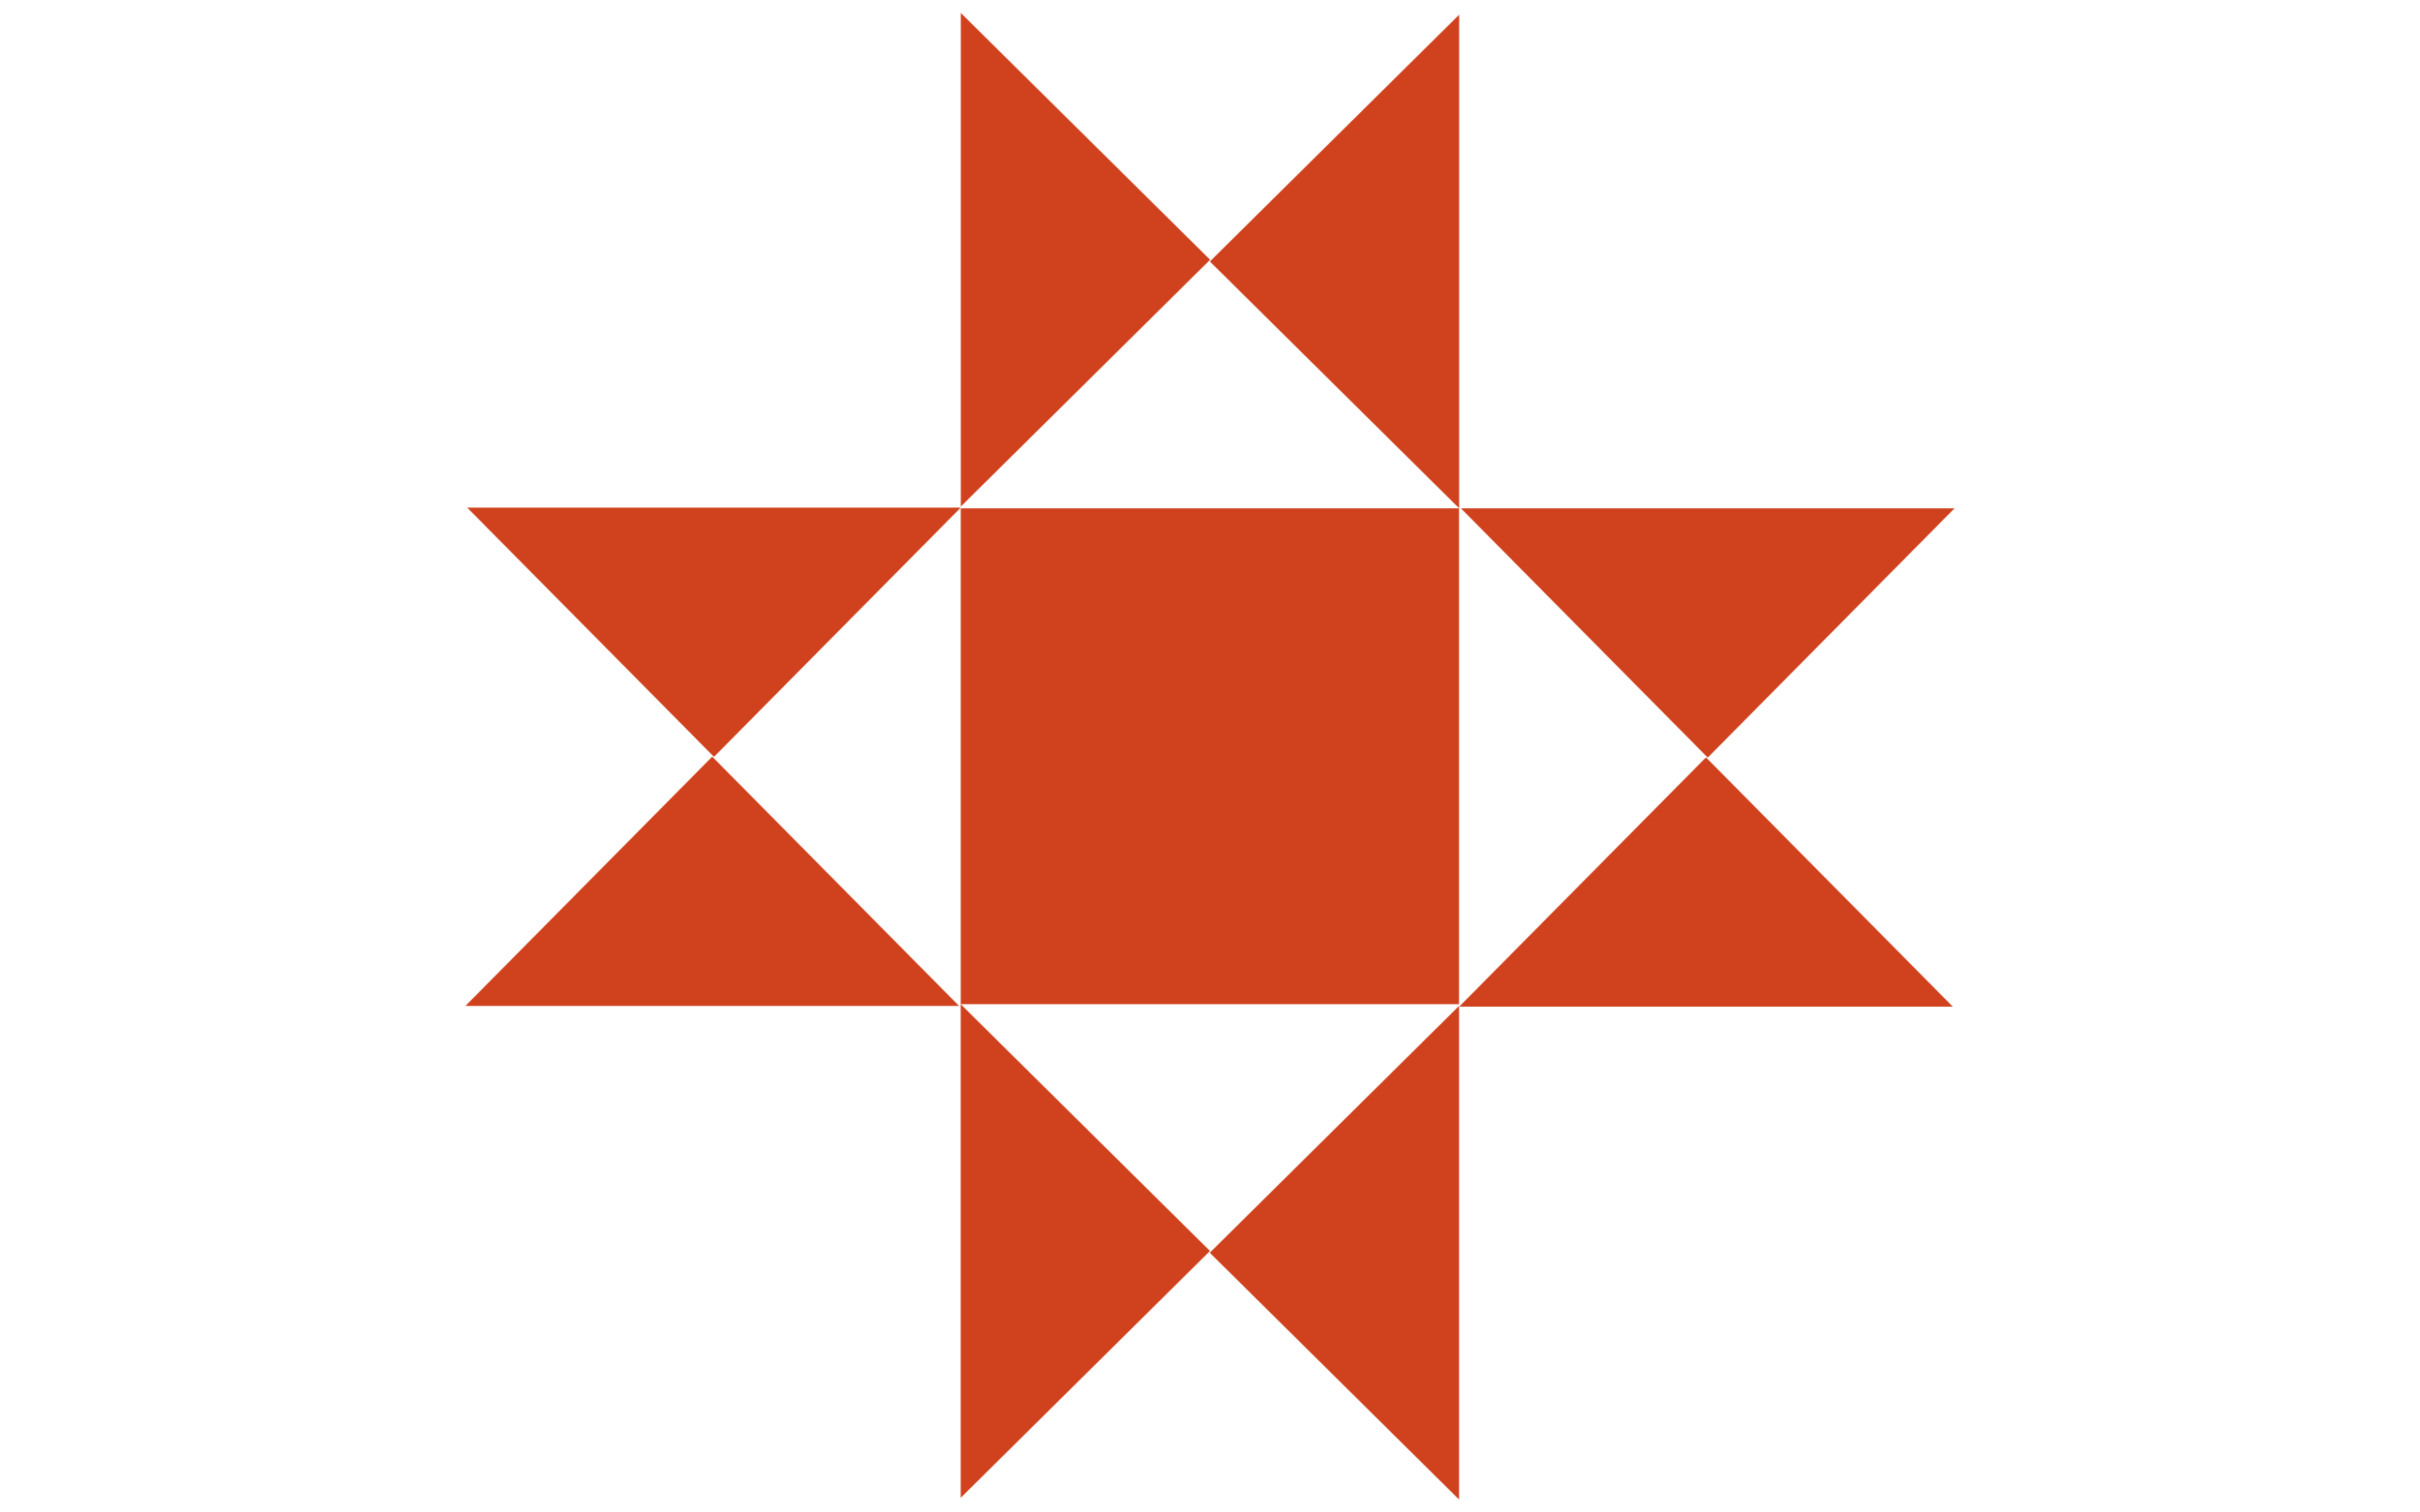
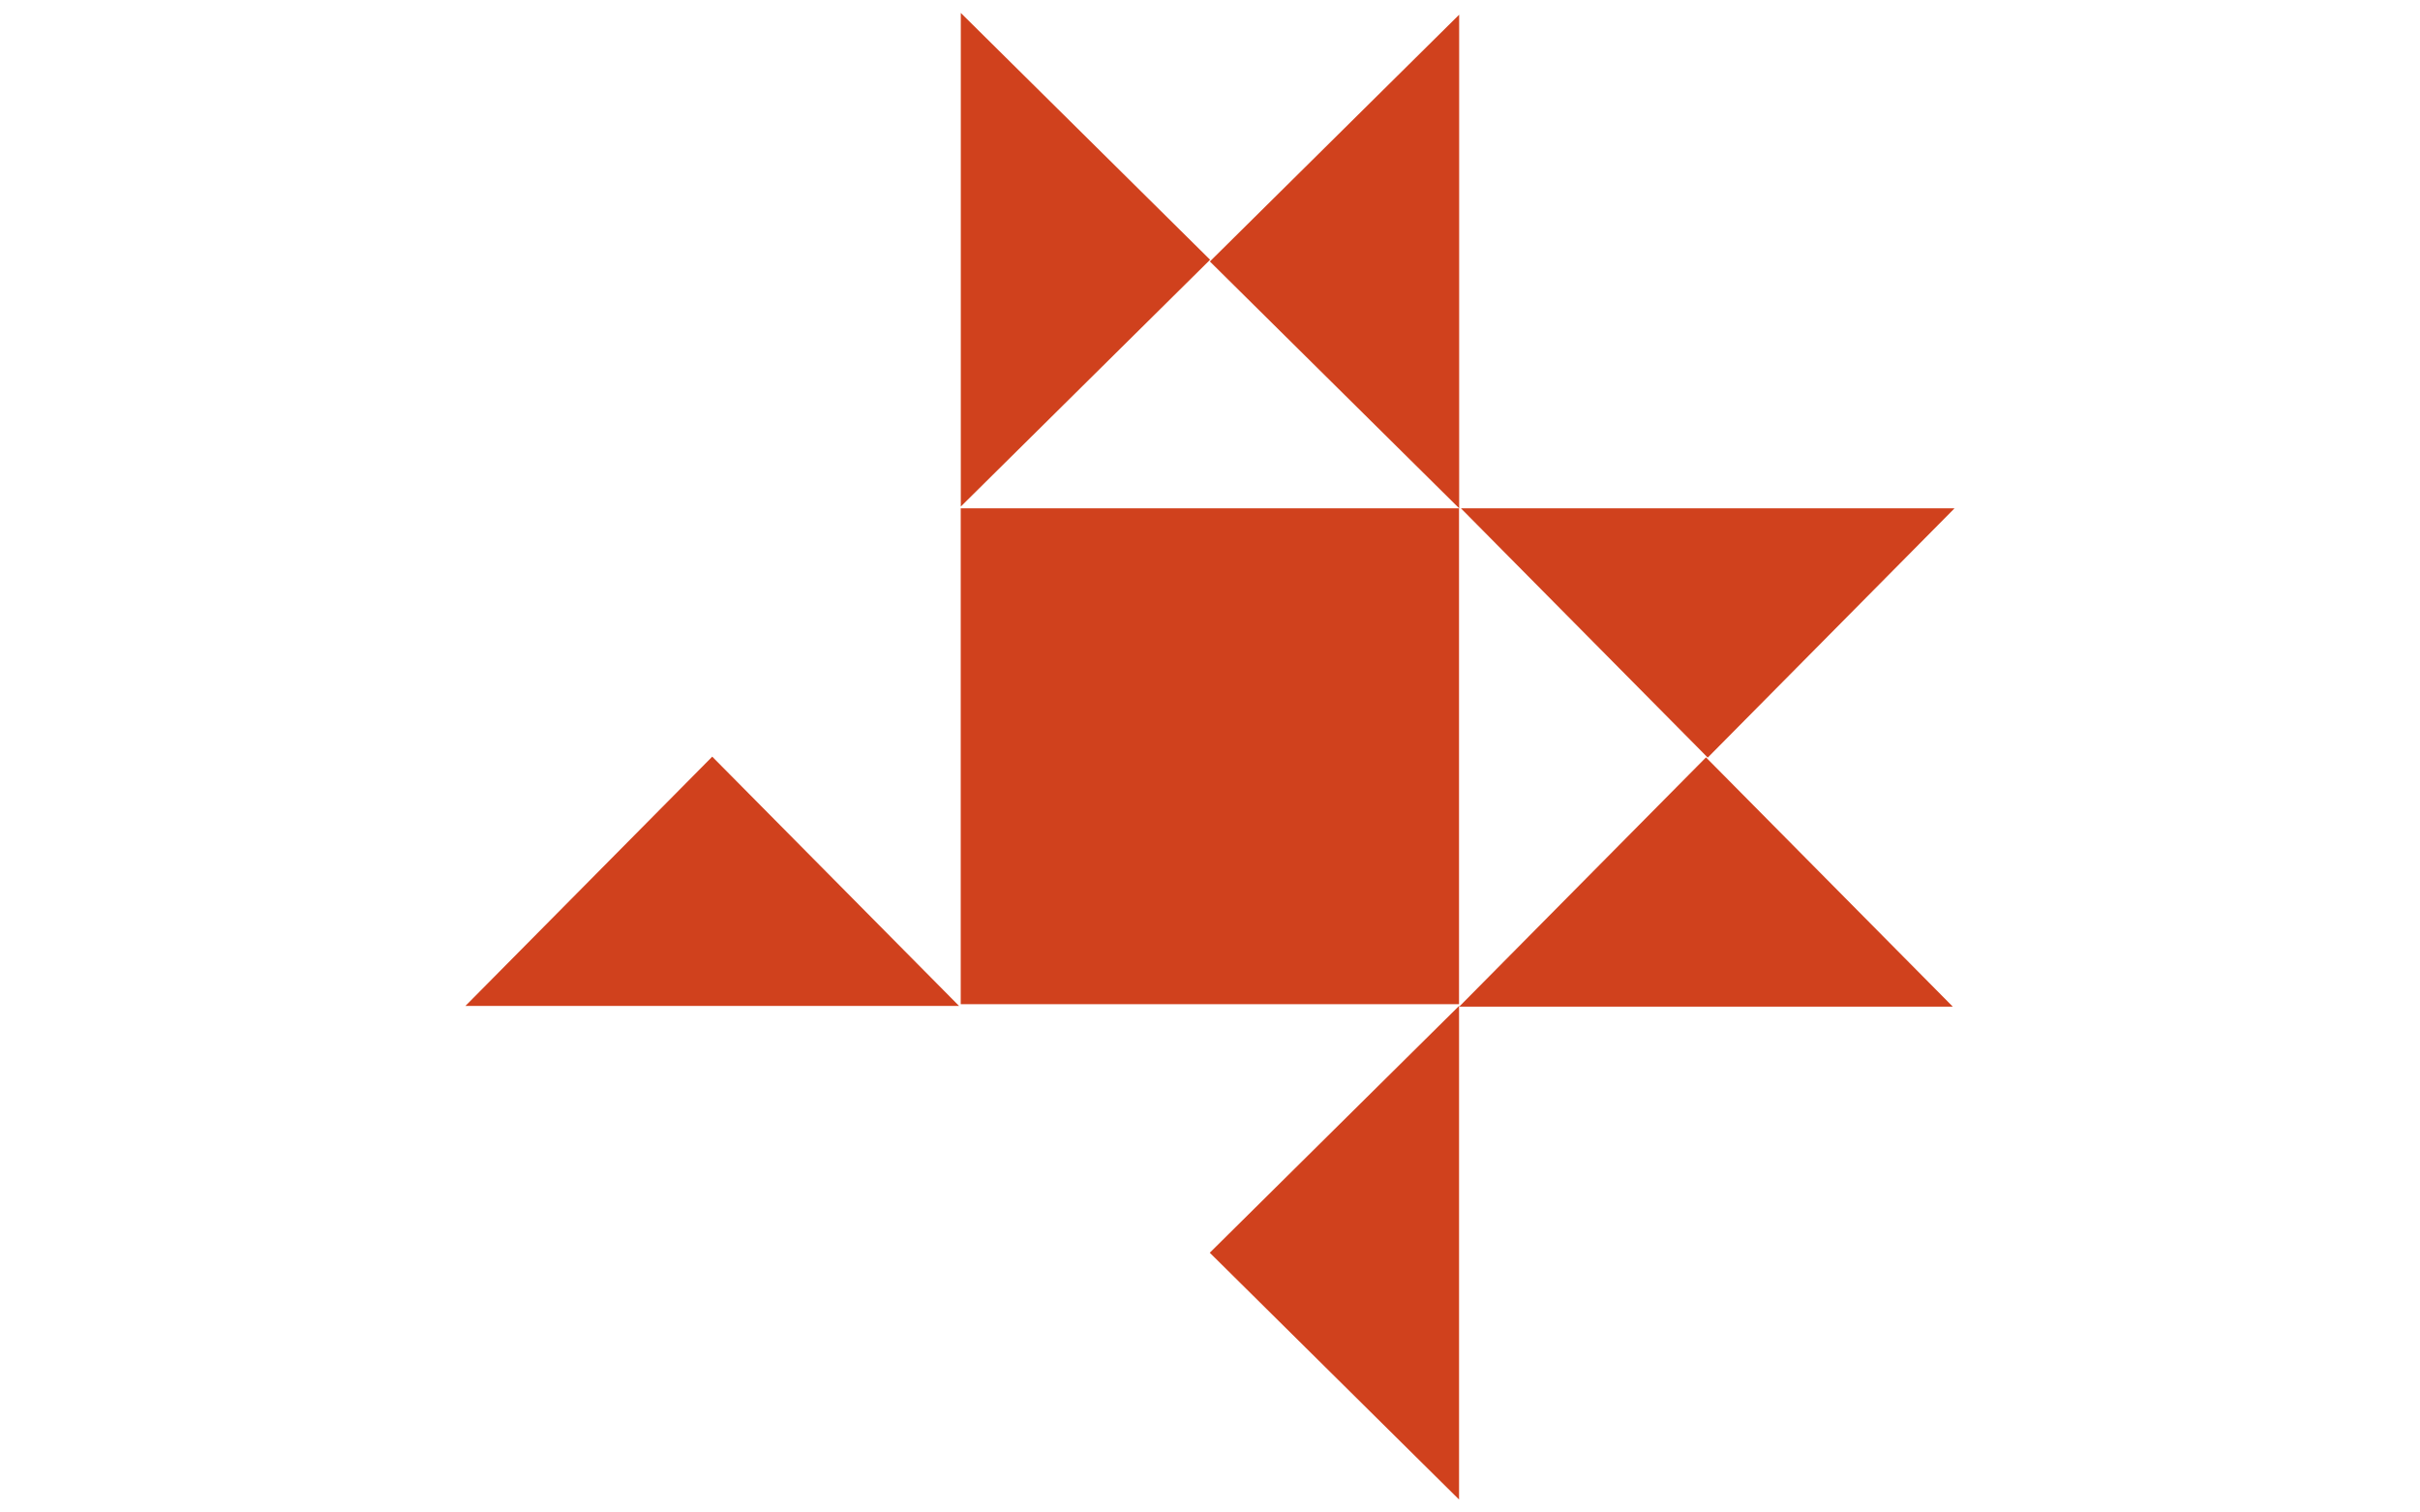
<svg xmlns="http://www.w3.org/2000/svg" data-bbox="115.395 3.207 369.203 368.583" height="500" viewBox="0 0 600 375" width="800" data-type="color">
  <g>
    <defs>
      <clipPath id="2477c2d9-1333-43a6-9522-e627b96b529b">
        <path d="M238.195 126.031h123.559V248.97H238.195Zm0 0" />
      </clipPath>
      <clipPath id="6c44de74-6d77-4a01-bb74-ac0af078016d">
        <path d="M299.945 249.387h61.805v122.402h-61.805Zm0 0" />
      </clipPath>
      <clipPath id="578e3c56-5297-45d2-a403-cf03e94f548d">
        <path d="m299.945 310.598 61.805-61.196V371.79Zm0 0" />
      </clipPath>
      <clipPath id="9b14167b-4fbc-4a06-a8b9-228560070d2b">
-         <path d="M238.188 248.973h61.808v122.402h-61.808Zm0 0" />
-       </clipPath>
+         </clipPath>
      <clipPath id="45e7020b-a043-484d-959b-f0ad106979f5">
        <path d="m299.996 310.164-61.808 61.195V248.973Zm0 0" />
      </clipPath>
      <clipPath id="3be45dd2-a065-4454-ba1c-8936202fc6d3">
        <path d="M299.969 3.621h61.808v122.406H299.97Zm0 0" />
      </clipPath>
      <clipPath id="793661fb-a13f-4053-8842-25d2d889c865">
        <path d="m299.969 64.832 61.808-61.191v122.386Zm0 0" />
      </clipPath>
      <clipPath id="6242e865-0a18-4a20-98cc-a06f983e592f">
        <path d="M238.215 3.207h61.808v122.406h-61.808Zm0 0" />
      </clipPath>
      <clipPath id="f8148285-ab19-4ccd-893f-019b1777eeb9">
        <path d="m300.023 64.402-61.808 61.192V3.207Zm0 0" />
      </clipPath>
      <clipPath id="c2ed0297-ac6d-4d5e-ae2c-7c112cb07e70">
        <path d="M361.781 187.785h122.403v61.805H361.78Zm0 0" />
      </clipPath>
      <clipPath id="4fe44d53-8f2b-43e6-a3a9-9d6042d1081a">
        <path d="m422.973 187.785 61.195 61.805H361.781Zm0 0" />
      </clipPath>
      <clipPath id="316ffdfb-c772-4bb9-bfc7-6ac442fa78c3">
        <path d="M362.191 126.031h122.407v61.805H362.19Zm0 0" />
      </clipPath>
      <clipPath id="3a04f06e-17e9-4df0-bad9-e4d93533cfa6">
        <path d="m423.406 187.836-61.195-61.805h122.387Zm0 0" />
      </clipPath>
      <clipPath id="38b8b605-2ca3-488f-865a-70fadd824b01">
        <path d="M115.395 187.602H237.8v61.804H115.395Zm0 0" />
      </clipPath>
      <clipPath id="9e0e417e-5245-4efc-bae0-91ff6aa04742">
        <path d="m176.586 187.602 61.195 61.804H115.395Zm0 0" />
      </clipPath>
      <clipPath id="334bc282-63f0-4a2a-9488-700b93a48d4f">
        <path d="M115.809 125.848H238.21v61.804H115.809Zm0 0" />
      </clipPath>
      <clipPath id="a8671708-fff5-4576-9c65-4869bbb5e8da">
        <path d="m177.02 187.652-61.196-61.804h122.387Zm0 0" />
      </clipPath>
    </defs>
    <g clip-path="url(#2477c2d9-1333-43a6-9522-e627b96b529b)">
      <path d="M238.195 126.031h123.547V248.97H238.195Zm0 0" fill="#d0411d" data-color="1" />
    </g>
    <g clip-path="url(#6c44de74-6d77-4a01-bb74-ac0af078016d)">
      <g clip-path="url(#578e3c56-5297-45d2-a403-cf03e94f548d)">
        <path d="M299.945 371.79V249.386h61.805v122.402Zm0 0" fill="#d0411d" data-color="1" />
      </g>
    </g>
    <g clip-path="url(#9b14167b-4fbc-4a06-a8b9-228560070d2b)">
      <g clip-path="url(#45e7020b-a043-484d-959b-f0ad106979f5)">
        <path d="M299.996 248.973v122.402h-61.808V248.973Zm0 0" fill="#d0411d" data-color="1" />
      </g>
    </g>
    <g clip-path="url(#3be45dd2-a065-4454-ba1c-8936202fc6d3)">
      <g clip-path="url(#793661fb-a13f-4053-8842-25d2d889c865)">
        <path d="M299.969 126.027V3.621h61.808v122.406Zm0 0" fill="#d0411d" data-color="1" />
      </g>
    </g>
    <g clip-path="url(#6242e865-0a18-4a20-98cc-a06f983e592f)">
      <g clip-path="url(#f8148285-ab19-4ccd-893f-019b1777eeb9)">
        <path d="M300.023 3.207v122.406h-61.808V3.207Zm0 0" fill="#d0411d" data-color="1" />
      </g>
    </g>
    <g clip-path="url(#c2ed0297-ac6d-4d5e-ae2c-7c112cb07e70)">
      <g clip-path="url(#4fe44d53-8f2b-43e6-a3a9-9d6042d1081a)">
        <path d="M361.781 187.785h122.403v61.805H361.78Zm0 0" fill="#d0411d" data-color="1" />
      </g>
    </g>
    <g clip-path="url(#316ffdfb-c772-4bb9-bfc7-6ac442fa78c3)">
      <g clip-path="url(#3a04f06e-17e9-4df0-bad9-e4d93533cfa6)">
        <path d="M484.598 187.836H362.19V126.03h122.407Zm0 0" fill="#d0411d" data-color="1" />
      </g>
    </g>
    <g clip-path="url(#38b8b605-2ca3-488f-865a-70fadd824b01)">
      <g clip-path="url(#9e0e417e-5245-4efc-bae0-91ff6aa04742)">
        <path d="M115.395 187.602H237.8v61.804H115.395Zm0 0" fill="#d0411d" data-color="1" />
      </g>
    </g>
    <g clip-path="url(#334bc282-63f0-4a2a-9488-700b93a48d4f)">
      <g clip-path="url(#a8671708-fff5-4576-9c65-4869bbb5e8da)">
-         <path d="M238.21 187.652h-122.4v-61.804h122.4Zm0 0" fill="#d0411d" data-color="1" />
-       </g>
+         </g>
    </g>
  </g>
</svg>